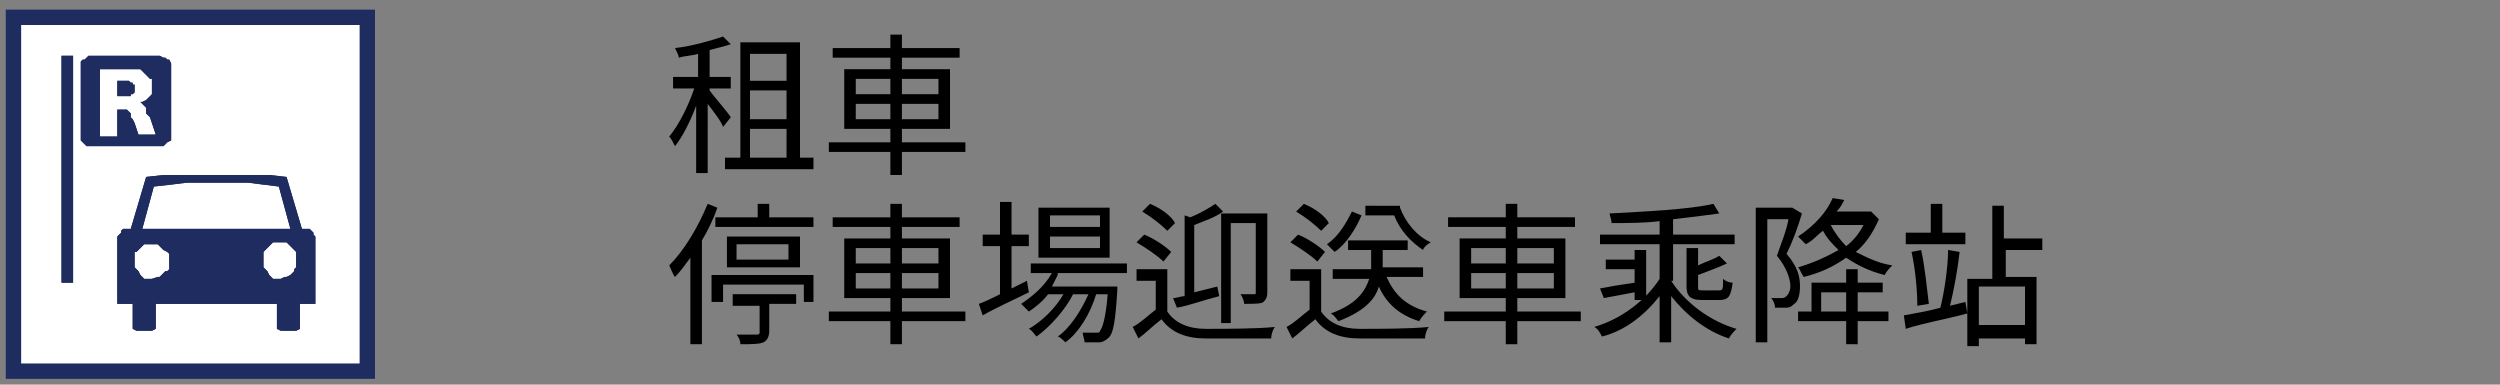
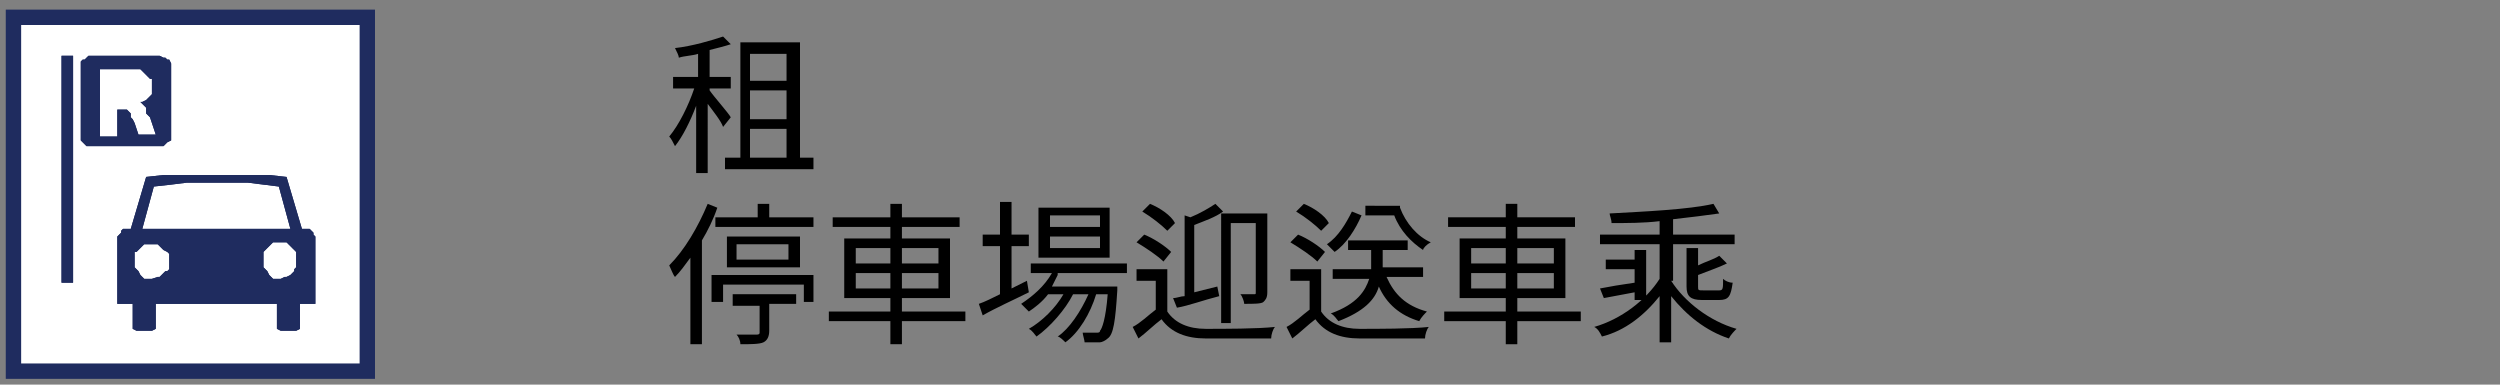
<svg xmlns="http://www.w3.org/2000/svg" version="1.1" id="base" x="0px" y="0px" viewBox="0 0 130 20" style="enable-background:new 0 0 130 20;" xml:space="preserve">
  <rect x="0" y="0" width="130" height="20" fill="#808080" stroke="none" />
  <style type="text/css">
	.st0{fill:#FFFFFF;stroke:#1F2C5F;stroke-width:0.8;stroke-miterlimit:10;}
	.st1{fill:#1F2C5F;}
</style>
  <rect x="0.7" y="0.9" class="st0" width="18.4" height="18.4" />
  <rect x="3.2" y="2.9" class="st1" width="0.6" height="11.8" />
  <rect x="3.2" y="2.9" class="st1" width="0.6" height="11.8" />
  <path class="st1" d="M7.2,7L7,6.4L6.9,6.2L6.8,6.1V5.9L6.7,5.8l0,0L6.6,5.7H6.1v1.4H5.2V3.6h2.1l0.1,0.1l0.1,0.1l0.1,0.1L7.7,4  l0.1,0.1h0.1v0.8L7.8,5L7.7,5.1L7.6,5.2L7.4,5.3H7.2h0.1l0.1,0.1l0.1,0.1l0.1,0.1v0.3l0.2,0.2L8.1,7H7.2z M8.3,2.9H4.6L4.4,3.1H4.3  L4.2,3.2v4.1l0.1,0.1l0.1,0.1l0.1,0.1h4l0.1-0.1l0.1-0.1l0.2-0.1v-4L8.8,3.1H8.7L8.6,3H8.5L8.3,2.9z" />
  <path class="st1" d="M7.2,7L7,6.4L6.9,6.2L6.8,6.1V5.9L6.7,5.8l0,0L6.6,5.7H6.1v1.4H5.2V3.6h2.1l0.1,0.1l0.1,0.1l0.1,0.1L7.7,4  l0.1,0.1h0.1v0.8L7.8,5L7.7,5.1L7.6,5.2L7.4,5.3H7.2h0.1l0.1,0.1l0.1,0.1l0.1,0.1v0.3l0.2,0.2L8.1,7H7.2z M8.3,2.9H4.6L4.4,3.1H4.3  L4.2,3.2v4.1l0.1,0.1l0.1,0.1l0.1,0.1h4l0.1-0.1l0.1-0.1l0.2-0.1v-4L8.8,3.1H8.7L8.6,3H8.5L8.3,2.9z" />
-   <polygon class="st1" points="6.4,4.2 6.1,4.2 6.1,5 6.4,5 6.4,5 6.5,5 6.6,5 6.7,5 6.8,5 6.8,4.9 6.9,4.9 7,4.8 7,4.8 7,4.7 7,4.6   7,4.5 7,4.4 6.9,4.4 6.9,4.3 6.8,4.3 6.7,4.2 6.6,4.2 6.5,4.2 " />
-   <polygon class="st1" points="6.4,4.2 6.1,4.2 6.1,5 6.4,5 6.4,5 6.5,5 6.6,5 6.7,5 6.8,5 6.8,4.9 6.9,4.9 7,4.8 7,4.8 7,4.7 7,4.6   7,4.5 7,4.4 6.9,4.4 6.9,4.3 6.8,4.3 6.7,4.2 6.6,4.2 6.5,4.2 " />
  <path class="st1" d="M14.6,14.5h-0.4l-0.1-0.1L14,14.3l-0.1-0.2L13.8,14l-0.1-0.1v-0.8l0.1-0.1l0.1-0.1l0.1-0.1l0.1-0.1l0.1-0.1h0.7  l0.1,0.1l0.1,0.1l0.1,0.1l0.1,0.1l0.1,0.1v0.8L15.3,14v0.1l-0.1,0.1l-0.1,0.1l-0.2,0.1h-0.1L14.6,14.5z M7.9,14.5H7.5l-0.1-0.1  l-0.1-0.1l-0.1-0.2L7.1,14L7,13.9v-0.8h0.1L7.2,13l0.1-0.1l0.1-0.1l0.1-0.1h0.7l0.1,0.1l0.1,0.1L8.5,13l0.2,0.1l0.1,0.1V14l-0.1,0.1  H8.6l-0.1,0.1l-0.1,0.1l-0.1,0.1H8.2L7.9,14.5z M8,9.7L8,9.7l0.9-0.1l0.8-0.1h3.2l0.8,0.1l0.8,0.1l0,0l0.6,2.2H7.4L8,9.7z   M15.7,11.9l-0.8-2.7L14,9.1H8.5L7.6,9.2l-0.8,2.7H6.4L6.3,12v0.1l-0.1,0.1l-0.1,0.1v3.5h0.8v1.3l0.2,0.1h0.8l0.2-0.1v-1.3h6.3v1.3  l0.2,0.1h0.8l0.2-0.1v-1.3h0.8v-3.5l-0.1-0.1v-0.1L16.2,12l-0.1-0.1L15.7,11.9z" />
  <path class="st1" d="M14.6,14.5h-0.4l-0.1-0.1L14,14.3l-0.1-0.2L13.8,14l-0.1-0.1v-0.8l0.1-0.1l0.1-0.1l0.1-0.1l0.1-0.1l0.1-0.1h0.7  l0.1,0.1l0.1,0.1l0.1,0.1l0.1,0.1l0.1,0.1v0.8L15.3,14v0.1l-0.1,0.1l-0.1,0.1l-0.2,0.1h-0.1L14.6,14.5z M7.9,14.5H7.5l-0.1-0.1  l-0.1-0.1l-0.1-0.2L7.1,14L7,13.9v-0.8h0.1L7.2,13l0.1-0.1l0.1-0.1l0.1-0.1h0.7l0.1,0.1l0.1,0.1L8.5,13l0.2,0.1l0.1,0.1V14l-0.1,0.1  H8.6l-0.1,0.1l-0.1,0.1l-0.1,0.1H8.2L7.9,14.5z M8,9.7L8,9.7l0.9-0.1l0.8-0.1h3.2l0.8,0.1l0.8,0.1l0,0l0.6,2.2H7.4L8,9.7z   M15.7,11.9l-0.8-2.7L14,9.1H8.5L7.6,9.2l-0.8,2.7H6.4L6.3,12v0.1l-0.1,0.1l-0.1,0.1v3.5h0.8v1.3l0.2,0.1h0.8l0.2-0.1v-1.3h6.3v1.3  l0.2,0.1h0.8l0.2-0.1v-1.3h0.8v-3.5l-0.1-0.1v-0.1L16.2,12l-0.1-0.1L15.7,11.9z" />
  <g>
    <path d="M37.6,6.6c-0.1-0.3-0.5-0.8-0.8-1.2V9h-0.6V5.5c-0.3,0.8-0.7,1.6-1.1,2.1c-0.1-0.2-0.2-0.4-0.3-0.5c0.5-0.6,1-1.6,1.3-2.5   H35V4h1.3V2.8C36,2.9,35.6,2.9,35.3,3c0-0.1-0.1-0.3-0.2-0.5C36,2.4,37,2.1,37.6,1.9L38,2.3c-0.3,0.1-0.7,0.2-1.1,0.3V4H38v0.6   h-1.1v0.1c0.2,0.3,1,1.2,1.1,1.4L37.6,6.6z M42.3,8.2v0.6h-4.6V8.2h0.8v-6h3.1v6H42.3z M39,2.8v1.4h1.9V2.8H39z M40.9,4.7H39v1.5   h1.9V4.7z M39,8.2h1.9V6.7H39V8.2z" />
-     <path d="M50.2,7.9h-3.3v1.2h-0.6V7.9h-3.2V7.4h3.2V6.7h-2.4V3.6h2.4V3h-3V2.5h3V1.8h0.6v0.7h3V3h-3v0.6h2.5v3.1h-2.5v0.7h3.3V7.9z    M44.5,4.9h1.8V4.1h-1.8V4.9z M46.3,6.2V5.4h-1.8v0.8H46.3z M46.9,4.1v0.8h1.9V4.1H46.9z M48.8,5.4h-1.9v0.8h1.9V5.4z" />
    <path d="M37.3,10.8c-0.2,0.6-0.5,1.2-0.8,1.7v5.4h-0.6v-4.5c-0.3,0.4-0.5,0.7-0.8,1c-0.1-0.1-0.2-0.4-0.3-0.6c0.8-0.8,1.5-2,2-3.2   L37.3,10.8z M42.3,14.3v1.4h-0.5v-0.9h-4.2v0.9H37v-1.4H42.3z M39.4,11.3v-0.7H40v0.7h2.3v0.5h-5.1v-0.5H39.4z M37.8,13.9v-1.6h3.8   v1.6H37.8z M37.9,15.3h3.5v0.5H40v1.4c0,0.3-0.1,0.5-0.3,0.6c-0.2,0.1-0.7,0.1-1.2,0.1c0-0.2-0.1-0.4-0.2-0.5c0.5,0,0.9,0,1,0   c0.1,0,0.2,0,0.2-0.1v-1.4h-1.4V15.3z M38.3,13.5H41v-0.8h-2.7V13.5z" />
    <path d="M50.2,16.7h-3.3v1.2h-0.6v-1.2h-3.2v-0.5h3.2v-0.7h-2.4v-3.1h2.4v-0.6h-3v-0.5h3v-0.7h0.6v0.7h3v0.5h-3v0.6h2.5v3.1h-2.5   v0.7h3.3V16.7z M44.5,13.7h1.8v-0.8h-1.8V13.7z M46.3,15v-0.8h-1.8V15H46.3z M46.9,12.9v0.8h1.9v-0.8H46.9z M48.8,14.2h-1.9V15h1.9   V14.2z" />
    <path d="M53.5,15.2c-0.8,0.4-1.7,0.8-2.4,1.2l-0.2-0.6c0.3-0.1,0.7-0.3,1.1-0.5v-2.5h-0.9v-0.6H52v-1.7h0.6v1.7h0.9v0.6h-0.9v2.2   l0.8-0.4L53.5,15.2z M55,14.3c-0.1,0.2-0.2,0.4-0.3,0.6h3.4c0,0,0,0.2,0,0.2c-0.1,1.6-0.2,2.3-0.5,2.5c-0.1,0.1-0.3,0.2-0.4,0.2   c-0.2,0-0.5,0-0.8,0c0-0.1-0.1-0.4-0.1-0.5c0.3,0,0.6,0,0.7,0c0.1,0,0.2,0,0.2-0.1c0.1-0.1,0.3-0.6,0.4-1.9h-0.6   c-0.3,1-0.9,2-1.6,2.5c-0.1-0.1-0.3-0.3-0.4-0.3c0.6-0.4,1.2-1.3,1.6-2.2h-0.8c-0.4,0.8-1.2,1.7-1.9,2.2c-0.1-0.1-0.2-0.3-0.4-0.4   c0.7-0.4,1.4-1.1,1.8-1.8h-0.8c-0.3,0.4-0.7,0.7-1,0.9c-0.1-0.1-0.3-0.3-0.4-0.4c0.6-0.4,1.2-0.9,1.6-1.6h-1.1v-0.5h5v0.5H55z    M57.7,13.4h-3.7v-2.6h3.7V13.4z M57.2,11.2h-2.6v0.6h2.6V11.2z M57.2,12.3h-2.6v0.6h2.6V12.3z" />
    <path d="M60.7,16.2c0.4,0.6,1.1,0.9,2,0.9c0.9,0,2.7,0,3.6-0.1c-0.1,0.1-0.2,0.4-0.2,0.6c-0.9,0-2.6,0-3.4,0c-1,0-1.8-0.3-2.3-1   c-0.4,0.3-0.8,0.7-1.2,1l-0.3-0.6c0.4-0.2,0.8-0.6,1.2-0.9v-1.5h-1v-0.6h1.6V16.2z M60.5,13.6c-0.3-0.3-0.9-0.7-1.4-1l0.4-0.4   c0.5,0.2,1.1,0.6,1.4,0.9L60.5,13.6z M60.7,12c-0.3-0.3-0.8-0.7-1.3-1l0.4-0.4c0.5,0.2,1.1,0.6,1.3,1L60.7,12z M61.6,11.2l0.3,0.1   c0.5-0.2,1-0.5,1.3-0.7l0.4,0.4c-0.4,0.3-1,0.5-1.5,0.7v3.5c0.4-0.1,0.8-0.2,1.2-0.3l0.1,0.5c-0.8,0.2-1.6,0.5-2.2,0.6L61,15.5   c0.2,0,0.4-0.1,0.6-0.1V11.2z M63.6,11.1h2.3v4.1c0,0.3-0.1,0.4-0.2,0.5s-0.5,0.1-1,0.1c0-0.1-0.1-0.4-0.2-0.5c0.3,0,0.6,0,0.7,0   s0.1,0,0.1-0.1v-3.6h-1.3v5.2h-0.5V11.1z" />
    <path d="M68.7,16.2c0.4,0.6,1.1,0.9,2,0.9c0.9,0,2.7,0,3.6-0.1c-0.1,0.1-0.2,0.4-0.2,0.6c-0.9,0-2.6,0-3.4,0c-1,0-1.8-0.3-2.3-1   c-0.4,0.3-0.8,0.7-1.2,1l-0.3-0.6c0.4-0.2,0.8-0.6,1.2-0.9v-1.5h-1v-0.6h1.6V16.2z M68.5,13.6c-0.3-0.3-0.9-0.7-1.4-1l0.4-0.4   c0.5,0.2,1.1,0.6,1.4,0.9L68.5,13.6z M68.7,12c-0.3-0.3-0.8-0.7-1.3-1l0.4-0.4c0.5,0.2,1.1,0.6,1.3,1L68.7,12z M70.8,11.2   c-0.3,0.7-0.8,1.5-1.4,1.9c-0.1-0.1-0.3-0.3-0.4-0.4c0.6-0.4,1-1.1,1.3-1.7L70.8,11.2z M72.1,14.4c0.4,0.9,1,1.5,2.1,1.8   c-0.1,0.1-0.3,0.3-0.4,0.5c-1-0.3-1.7-0.9-2.1-1.8c-0.2,0.7-0.8,1.3-2.1,1.8c-0.1-0.1-0.2-0.3-0.4-0.4c1.4-0.5,1.8-1.2,2-1.8h-1.9   v-0.5h2v-0.1V13h-1.2v-0.5h3.1V13h-1.3v0.8v0.1H74v0.5H72.1z M72.8,10.8c0.3,0.8,0.9,1.5,1.6,1.8C74.2,12.7,74,12.9,74,13   c-0.6-0.4-1.2-1-1.5-1.8h-1.5v-0.5H72.8z" />
-     <path d="M82.2,16.7h-3.3v1.2h-0.6v-1.2h-3.2v-0.5h3.2v-0.7h-2.4v-3.1h2.4v-0.6h-3v-0.5h3v-0.7h0.6v0.7h3v0.5h-3v0.6h2.5v3.1h-2.5   v0.7h3.3V16.7z M76.5,13.7h1.8v-0.8h-1.8V13.7z M78.3,15v-0.8h-1.8V15H78.3z M78.9,12.9v0.8h1.9v-0.8H78.9z M80.8,14.2h-1.9V15h1.9   V14.2z" />
+     <path d="M82.2,16.7h-3.3v1.2h-0.6v-1.2h-3.2v-0.5h3.2v-0.7h-2.4v-3.1h2.4v-0.6h-3v-0.5h3v-0.7h0.6v0.7h3v0.5h-3v0.6h2.5v3.1h-2.5   v0.7h3.3V16.7z M76.5,13.7h1.8v-0.8h-1.8V13.7z M78.3,15v-0.8h-1.8V15H78.3z M78.9,12.9v0.8h1.9v-0.8z M80.8,14.2h-1.9V15h1.9   V14.2z" />
    <path d="M86.9,14.6c0.7,1.1,2,2.1,3.4,2.5c-0.1,0.1-0.3,0.3-0.4,0.5c-1.2-0.4-2.2-1.2-3-2.2v2.4h-0.6v-2.4c-0.8,1-1.8,1.8-3,2.1   c-0.1-0.2-0.2-0.4-0.4-0.5c1.4-0.4,2.7-1.4,3.4-2.5v-1.8h-3.1v-0.5h3.1v-0.7c-0.8,0.1-1.7,0.1-2.5,0.1c0-0.2-0.1-0.4-0.1-0.5   c1.8-0.1,4.1-0.2,5.4-0.5l0.3,0.5c-0.7,0.1-1.5,0.2-2.4,0.3v0.8h3.2v0.5h-3.2V14.6z M83.2,15c0.5-0.1,1.1-0.2,1.8-0.3V14h-1.5v-0.5   h1.5V13h0.6v2.6h-0.6v-0.4l-1.6,0.3L83.2,15z M88.3,13v0.8c0.4-0.2,0.8-0.3,1.1-0.5l0.4,0.4c-0.4,0.2-1,0.4-1.5,0.6v0.6   c0,0.2,0,0.2,0.3,0.2h0.8c0.2,0,0.2-0.1,0.2-0.6c0.1,0.1,0.3,0.2,0.5,0.2c-0.1,0.7-0.2,0.9-0.7,0.9h-0.9c-0.6,0-0.8-0.2-0.8-0.7v-2   H88.3z" />
-     <path d="M93.7,11.1c-0.2,0.7-0.5,1.5-0.8,2.1c0.6,0.7,0.7,1.2,0.7,1.7c0,0.4-0.1,0.8-0.3,0.9C93.1,16,93,16,92.8,16   c-0.2,0-0.4,0-0.5,0c0-0.2-0.1-0.4-0.2-0.5c0.2,0,0.3,0,0.5,0c0.1,0,0.2,0,0.3-0.1c0.1-0.1,0.2-0.3,0.2-0.5c0-0.4-0.2-1-0.7-1.6   c0.2-0.6,0.5-1.3,0.6-1.9h-1.1v6.4h-0.6v-7h1.8l0.1,0L93.7,11.1z M96.6,16.2h1.6v0.5h-1.6v1.2H96v-1.2h-2.5v-0.5h0.7v-1.5H96v-0.7   h0.6v0.7h1.3v0.5h-1.3V16.2z M97.7,11.4c-0.3,0.7-0.7,1.3-1.2,1.7c0.6,0.3,1.2,0.6,1.9,0.7c-0.1,0.1-0.3,0.3-0.4,0.5   c-0.8-0.2-1.4-0.5-2-0.9c-0.7,0.5-1.4,0.8-2.2,1c-0.1-0.1-0.2-0.4-0.3-0.5c0.7-0.2,1.4-0.5,2.1-0.9c-0.3-0.3-0.6-0.6-0.8-1   c-0.3,0.2-0.5,0.5-0.9,0.7c-0.1-0.1-0.3-0.3-0.4-0.4c0.9-0.6,1.5-1.3,1.8-2l0.6,0.1c-0.1,0.2-0.2,0.4-0.4,0.6h1.7l0.1,0L97.7,11.4z    M96,16.2v-1h-1.3v1H96z M95.2,11.7L95.2,11.7c0.2,0.4,0.5,0.8,0.8,1.1c0.4-0.3,0.7-0.7,0.9-1.1H95.2z" />
-     <path d="M102.2,15.7l0.1,0.6c-1.1,0.3-2.3,0.5-3.2,0.8L99,16.4c0.5-0.1,1.2-0.2,1.9-0.4c0.2-0.8,0.4-2.1,0.4-3l0.6,0.1   c-0.1,0.9-0.3,2-0.5,2.8L102.2,15.7z M102.2,12.7h-3.1v-0.6h1.3v-1.5h0.6v1.5h1.2V12.7z M99.7,15.9c0-0.8-0.1-1.9-0.3-2.8l0.5-0.1   c0.2,0.9,0.3,2,0.4,2.8L99.7,15.9z M104.3,12.8v1.6h1.6v3.5h-0.6v-0.3h-2.4v0.4h-0.6v-3.5h1.3v-3.8h0.6v1.7h2v0.6H104.3z    M105.3,14.9h-2.4v2h2.4V14.9z" />
  </g>
</svg>